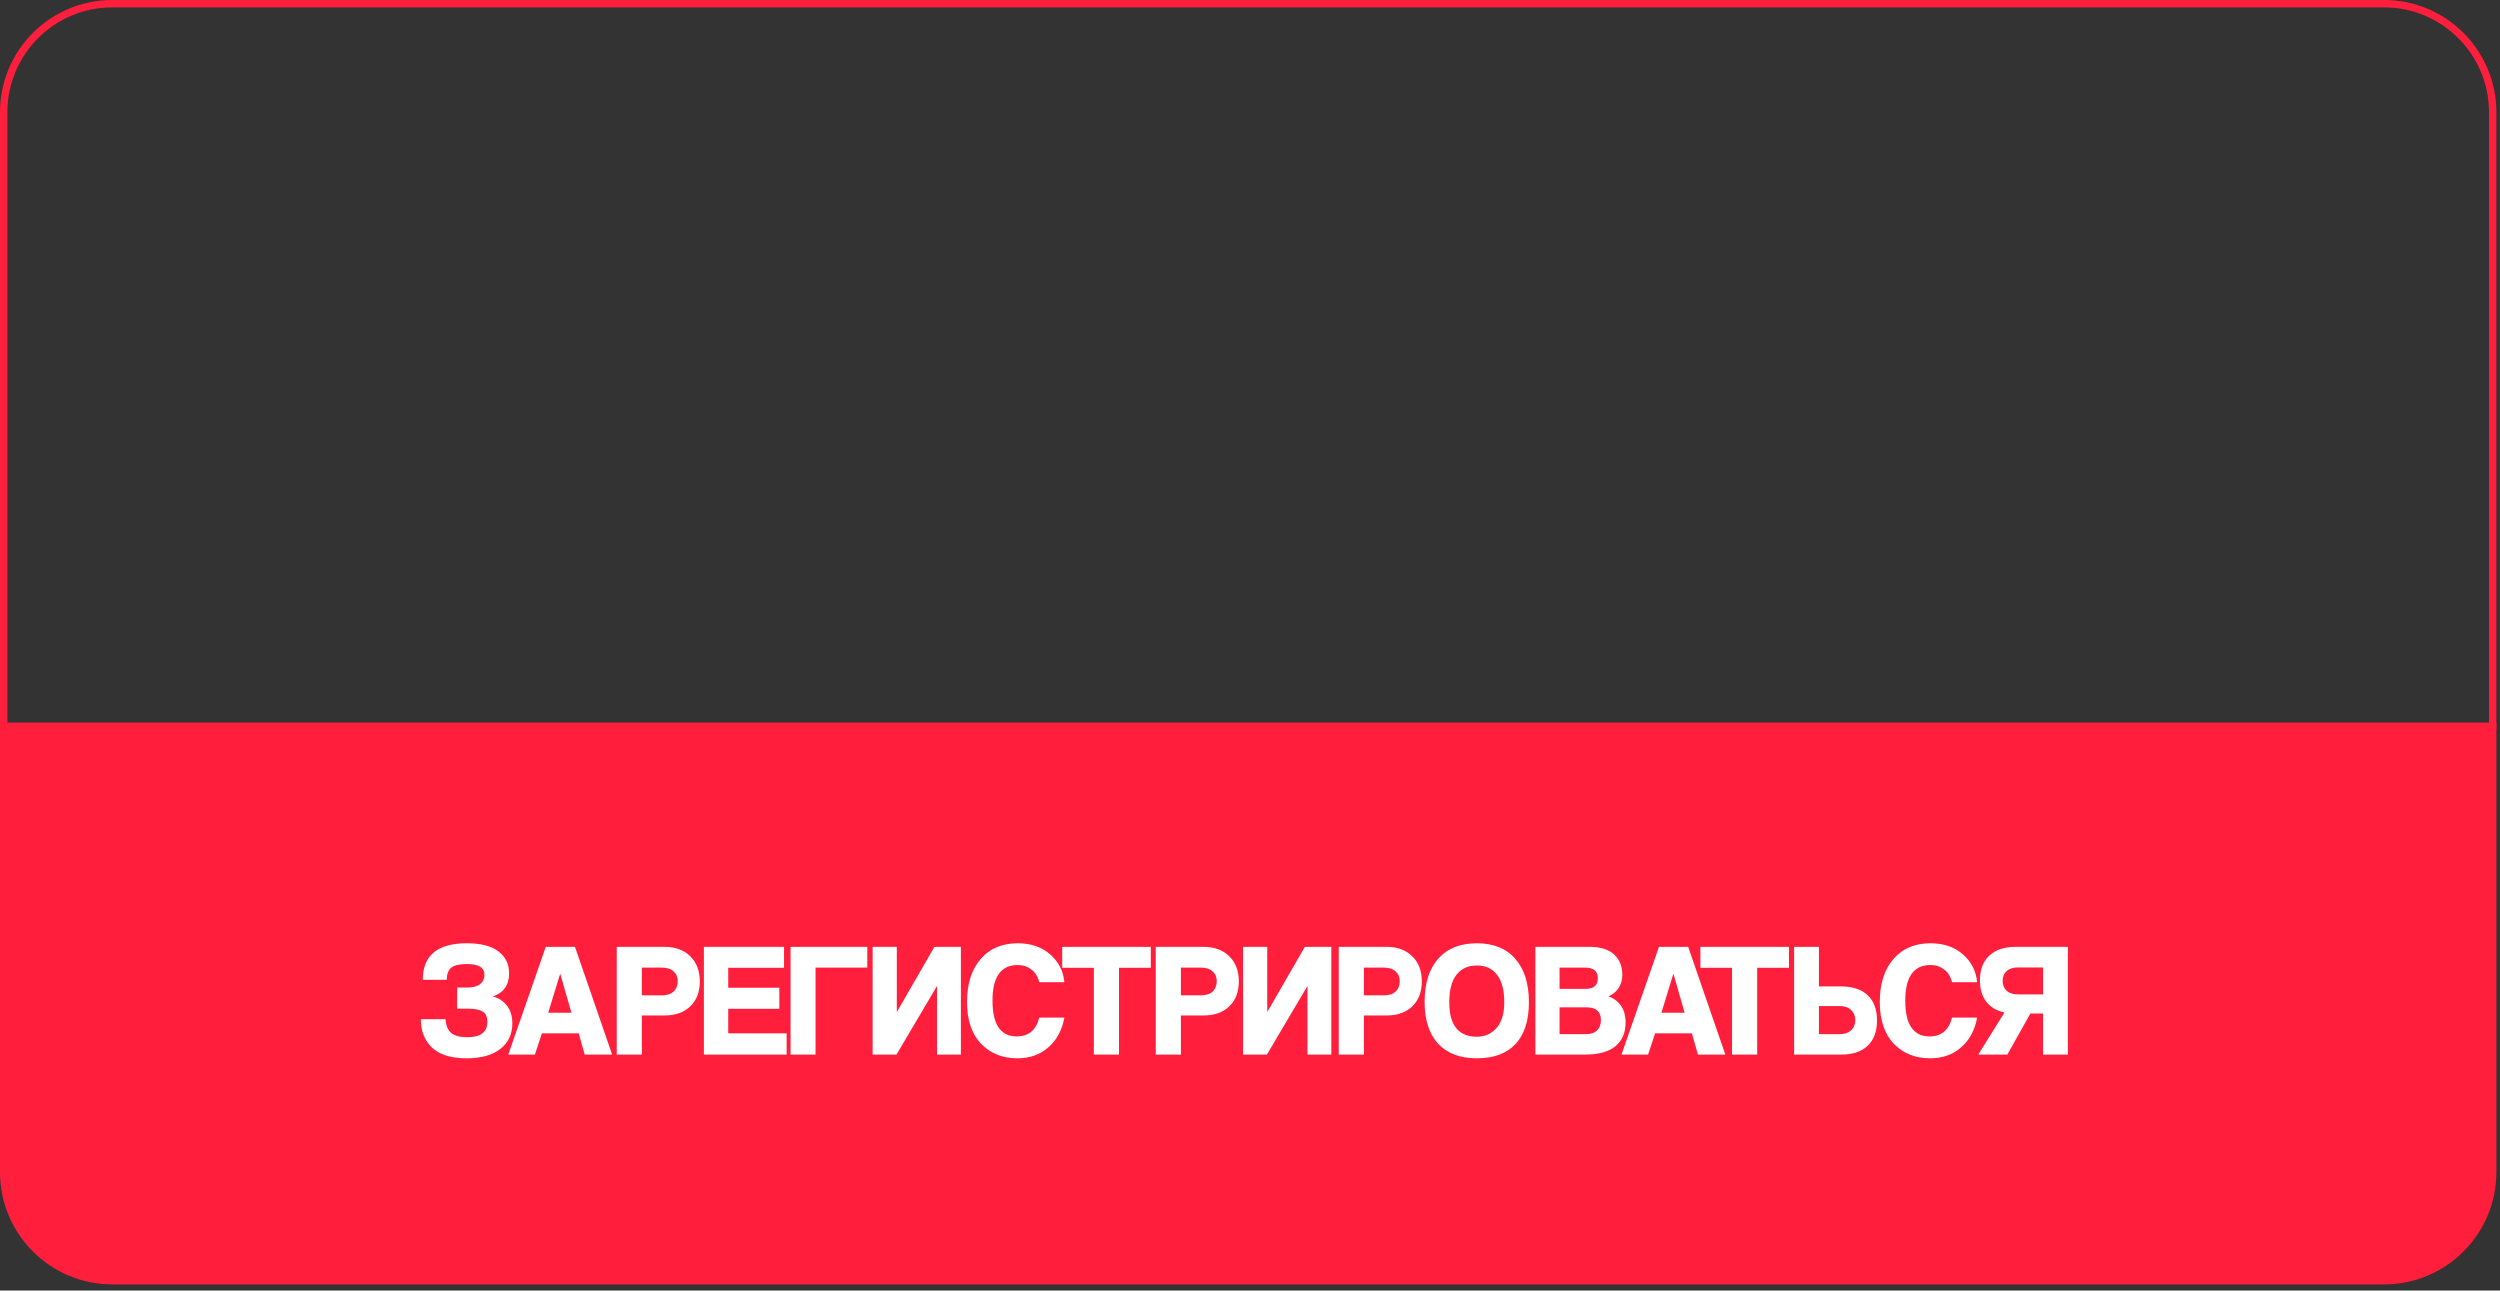
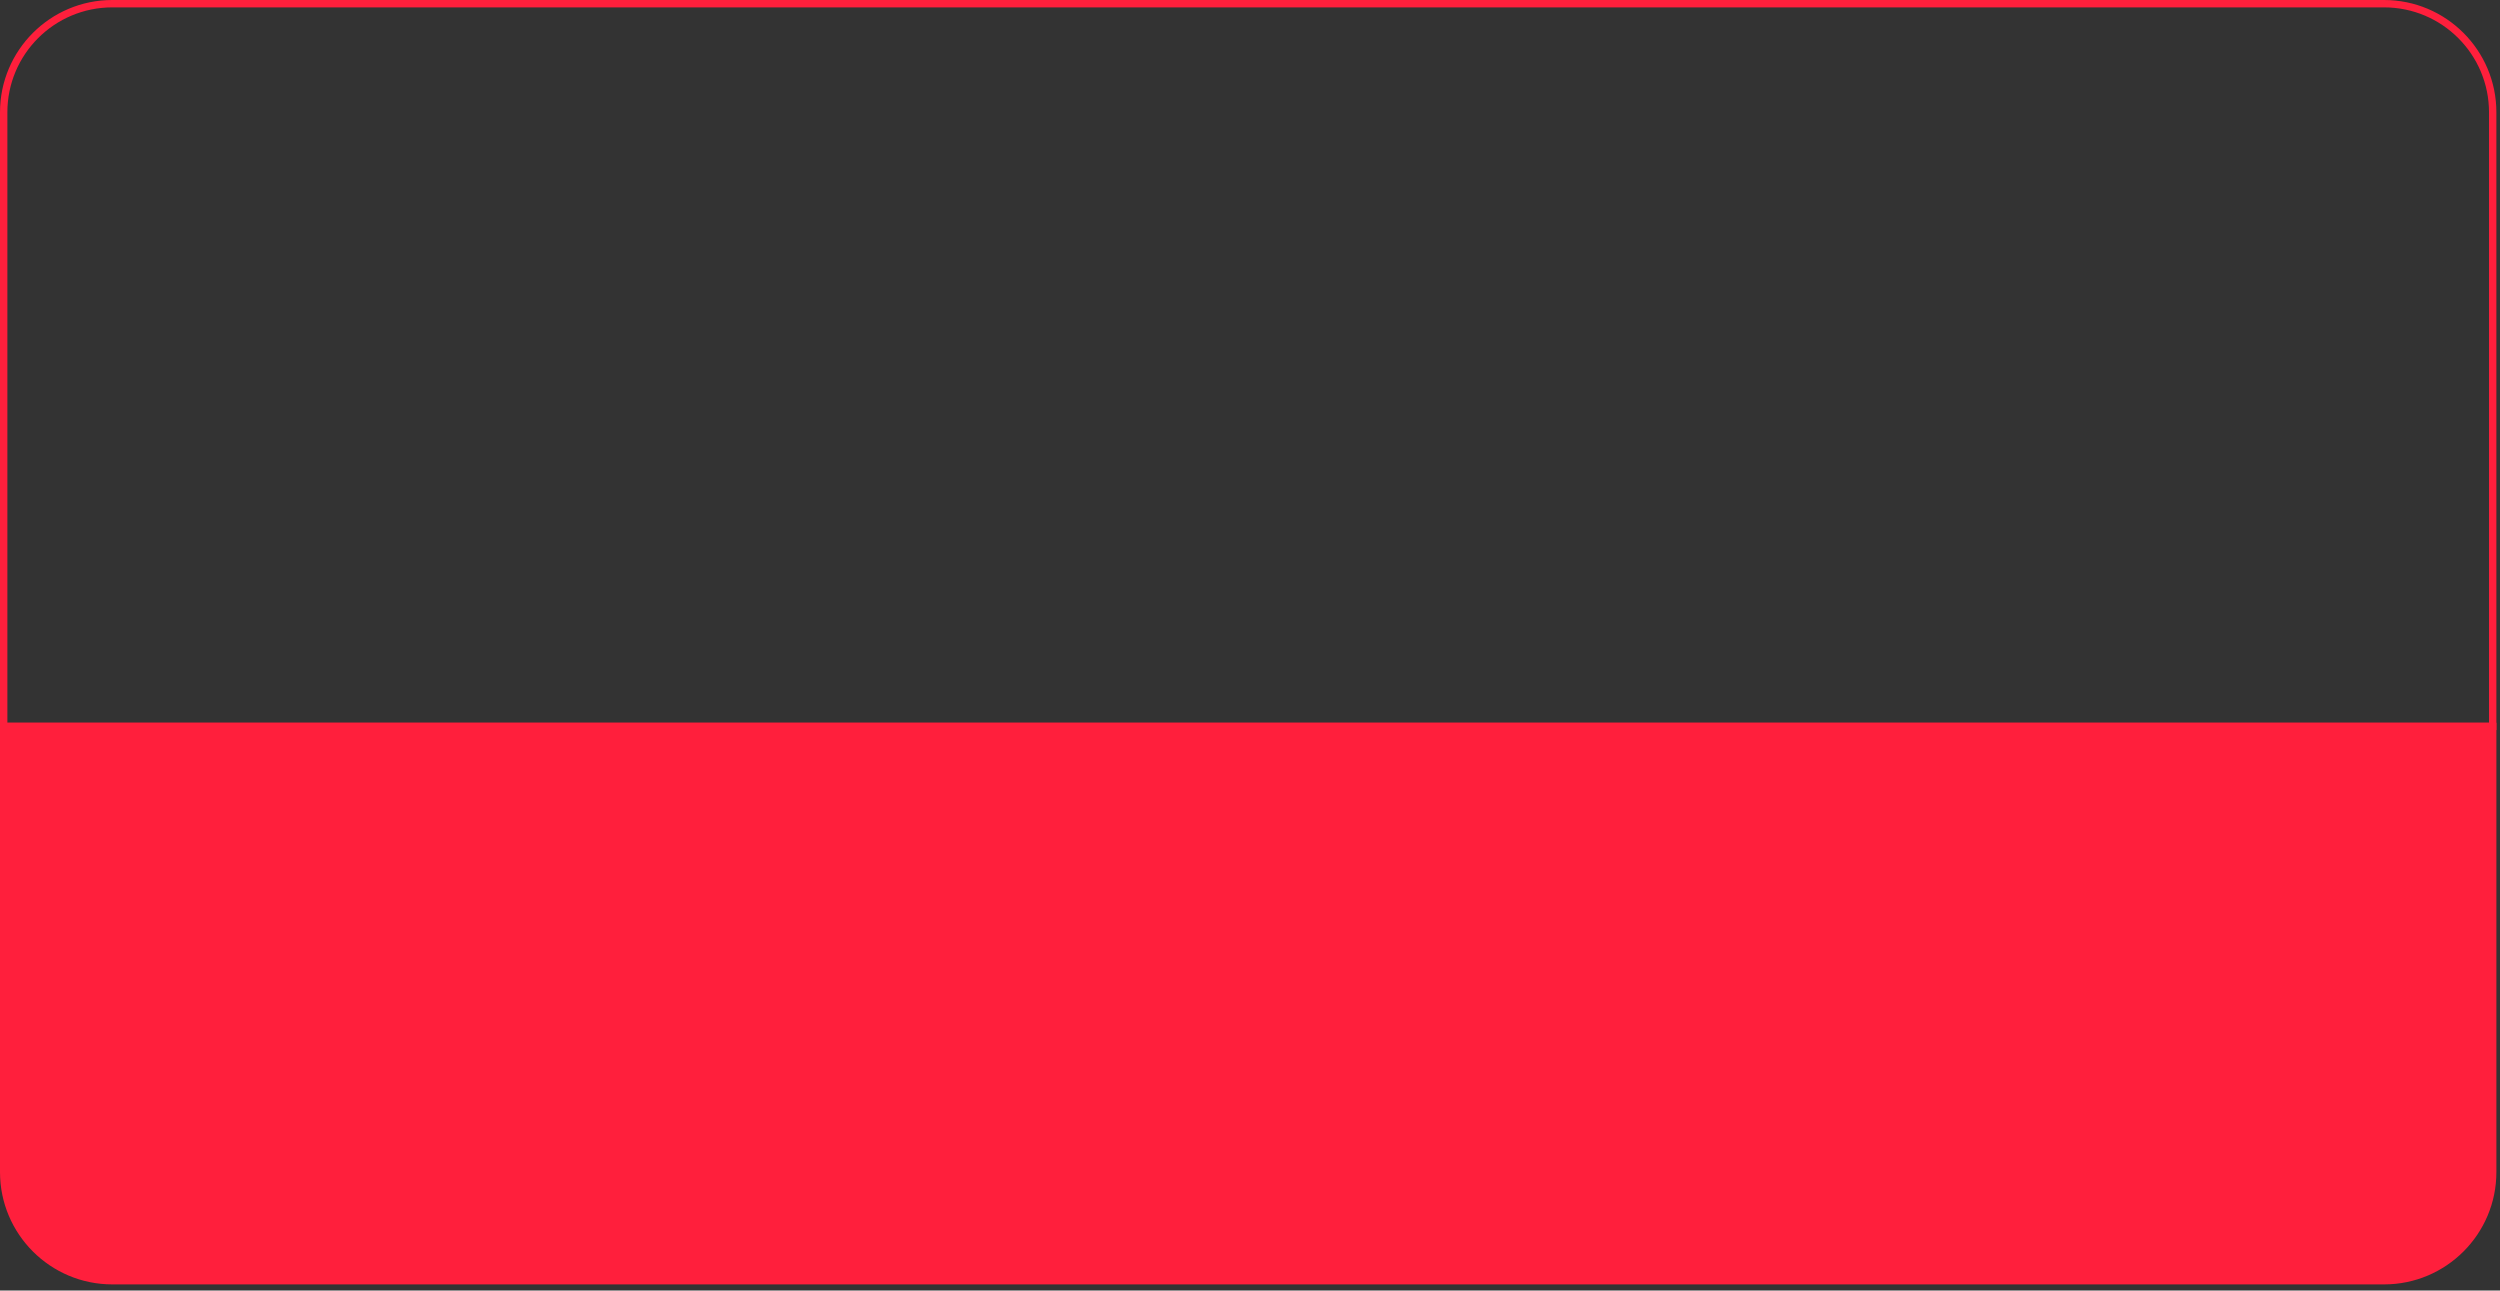
<svg xmlns="http://www.w3.org/2000/svg" width="339" height="175" viewBox="0 0 339 175" fill="none">
  <rect x="0" y="0" width="339" height="175" fill="#333333" stroke="none" />
  <path d="M0.5 98.5H338.01V15.233C338.01 7.096 331.414 0.5 323.277 0.5H15.233C7.096 0.5 0.5 7.096 0.5 15.233V98.5Z" stroke="#FF1F3C" />
  <path d="M0 98H338.511V158.932C338.511 167.345 331.691 174.165 323.278 174.165H15.233C6.82 174.165 0 167.345 0 158.932V98Z" fill="#FF1F3C" />
-   <path d="M63.424 136.774H61.994V133.914H63.314C64.121 133.914 64.715 133.76 65.096 133.452C65.492 133.129 65.69 132.704 65.69 132.176C65.69 131.692 65.499 131.333 65.118 131.098C64.751 130.849 64.135 130.724 63.27 130.724C62.302 130.724 61.613 130.885 61.202 131.208C60.791 131.531 60.586 132.081 60.586 132.858H57.33C57.33 129.558 59.317 127.908 63.292 127.908C65.199 127.908 66.629 128.275 67.582 129.008C68.55 129.741 69.034 130.724 69.034 131.956C69.034 133.569 68.293 134.625 66.812 135.124C67.604 135.315 68.242 135.725 68.726 136.356C69.225 136.972 69.474 137.779 69.474 138.776C69.474 140.243 68.924 141.401 67.824 142.252C66.739 143.088 65.221 143.506 63.27 143.506C61.158 143.506 59.596 143.022 58.584 142.054C57.572 141.086 57.066 139.803 57.066 138.204H60.41C60.469 139.04 60.718 139.656 61.158 140.052C61.613 140.448 62.346 140.646 63.358 140.646C65.177 140.646 66.086 139.957 66.086 138.578C66.086 137.889 65.873 137.419 65.448 137.17C65.023 136.906 64.348 136.774 63.424 136.774ZM77.483 137.324L75.965 132.022L74.337 137.324H77.483ZM83.005 143H79.287L78.473 140.118H73.479L72.533 143H68.925L74.007 128.392H77.967L83.005 143ZM87.041 134.97H89.725C90.429 134.97 90.964 134.801 91.331 134.464C91.712 134.112 91.903 133.643 91.903 133.056C91.903 132.499 91.712 132.051 91.331 131.714C90.964 131.377 90.429 131.208 89.725 131.208H87.041V134.97ZM87.041 143H83.631V128.392H90.099C91.566 128.392 92.732 128.817 93.597 129.668C94.462 130.519 94.895 131.655 94.895 133.078C94.895 134.501 94.462 135.63 93.597 136.466C92.746 137.287 91.58 137.698 90.099 137.698H87.041V143ZM106.667 143H95.447V128.392H106.315V131.23H98.747V133.936H105.677V136.796H98.747V140.118H106.667V143ZM107.199 128.392H117.605V131.208H110.587V143H107.199V128.392ZM121.563 143H118.329V128.392H121.607V137.236L126.711 128.392H130.297V143H127.063V133.694L121.563 143ZM140.919 137.984H144.329C144.021 139.671 143.302 141.013 142.173 142.01C141.043 143.007 139.635 143.506 137.949 143.506C135.939 143.506 134.297 142.846 133.021 141.526C131.759 140.191 131.129 138.307 131.129 135.872C131.129 133.408 131.745 131.465 132.977 130.042C134.209 128.619 135.881 127.908 137.993 127.908C139.782 127.908 141.249 128.407 142.393 129.404C143.537 130.401 144.182 131.663 144.329 133.188H140.919C140.743 132.44 140.391 131.868 139.863 131.472C139.335 131.061 138.719 130.856 138.015 130.856C135.727 130.856 134.583 132.462 134.583 135.674C134.583 138.915 135.675 140.536 137.861 140.536C139.489 140.536 140.508 139.685 140.919 137.984ZM151.735 143H148.325V131.23H144.035V128.392H156.047V131.23H151.735V143ZM160.131 134.97H162.815C163.519 134.97 164.054 134.801 164.421 134.464C164.802 134.112 164.993 133.643 164.993 133.056C164.993 132.499 164.802 132.051 164.421 131.714C164.054 131.377 163.519 131.208 162.815 131.208H160.131V134.97ZM160.131 143H156.721V128.392H163.189C164.656 128.392 165.822 128.817 166.687 129.668C167.552 130.519 167.985 131.655 167.985 133.078C167.985 134.501 167.552 135.63 166.687 136.466C165.836 137.287 164.67 137.698 163.189 137.698H160.131V143ZM171.793 143H168.559V128.392H171.837V137.236L176.941 128.392H180.527V143H177.293V133.694L171.793 143ZM184.945 134.97H187.629C188.333 134.97 188.869 134.801 189.235 134.464C189.617 134.112 189.807 133.643 189.807 133.056C189.807 132.499 189.617 132.051 189.235 131.714C188.869 131.377 188.333 131.208 187.629 131.208H184.945V134.97ZM184.945 143H181.535V128.392H188.003C189.47 128.392 190.636 128.817 191.501 129.668C192.367 130.519 192.799 131.655 192.799 133.078C192.799 134.501 192.367 135.63 191.501 136.466C190.651 137.287 189.485 137.698 188.003 137.698H184.945V143ZM200.26 140.58C201.33 140.58 202.218 140.191 202.922 139.414C203.626 138.622 203.978 137.449 203.978 135.894C203.978 134.266 203.655 133.034 203.01 132.198C202.379 131.347 201.462 130.922 200.26 130.922C199.057 130.922 198.133 131.347 197.488 132.198C196.842 133.034 196.52 134.266 196.52 135.894C196.52 139.018 197.766 140.58 200.26 140.58ZM200.26 143.506C197.986 143.506 196.234 142.846 195.002 141.526C193.784 140.191 193.176 138.292 193.176 135.828C193.176 133.335 193.792 131.391 195.024 129.998C196.256 128.605 198.001 127.908 200.26 127.908C202.518 127.908 204.256 128.612 205.474 130.02C206.706 131.413 207.322 133.371 207.322 135.894C207.322 138.387 206.713 140.279 205.496 141.57C204.293 142.861 202.548 143.506 200.26 143.506ZM215.149 136.598H211.475V140.228H215.127C215.743 140.228 216.22 140.059 216.557 139.722C216.909 139.385 217.085 138.923 217.085 138.336C217.085 137.177 216.44 136.598 215.149 136.598ZM214.929 131.208H211.475V134.09H215.017C216.117 134.09 216.667 133.606 216.667 132.638C216.667 131.685 216.088 131.208 214.929 131.208ZM214.907 143H208.197V128.392H215.523C217.019 128.392 218.134 128.737 218.867 129.426C219.615 130.101 219.989 131.032 219.989 132.22C219.989 132.88 219.813 133.474 219.461 134.002C219.109 134.515 218.655 134.882 218.097 135.102C218.787 135.337 219.344 135.747 219.769 136.334C220.209 136.921 220.429 137.698 220.429 138.666C220.429 140.03 219.975 141.093 219.065 141.856C218.156 142.619 216.77 143 214.907 143ZM228.433 137.324L226.915 132.022L225.287 137.324H228.433ZM233.955 143H230.237L229.423 140.118H224.429L223.483 143H219.875L224.957 128.392H228.917L233.955 143ZM238.274 143H234.864V131.23H230.574V128.392H242.586V131.23H238.274V143ZM249.486 136.422H246.648V140.228H249.486C250.117 140.228 250.623 140.059 251.004 139.722C251.385 139.37 251.576 138.908 251.576 138.336C251.576 137.764 251.385 137.302 251.004 136.95C250.637 136.598 250.131 136.422 249.486 136.422ZM246.648 133.76H249.706C251.217 133.76 252.397 134.156 253.248 134.948C254.099 135.74 254.524 136.884 254.524 138.38C254.524 139.861 254.099 141.005 253.248 141.812C252.397 142.604 251.217 143 249.706 143H243.282V128.392H246.648V133.76ZM264.69 137.984H268.1C267.792 139.671 267.074 141.013 265.944 142.01C264.815 143.007 263.407 143.506 261.72 143.506C259.711 143.506 258.068 142.846 256.792 141.526C255.531 140.191 254.9 138.307 254.9 135.872C254.9 133.408 255.516 131.465 256.748 130.042C257.98 128.619 259.652 127.908 261.764 127.908C263.554 127.908 265.02 128.407 266.164 129.404C267.308 130.401 267.954 131.663 268.1 133.188H264.69C264.514 132.44 264.162 131.868 263.634 131.472C263.106 131.061 262.49 130.856 261.786 130.856C259.498 130.856 258.354 132.462 258.354 135.674C258.354 138.915 259.447 140.536 261.632 140.536C263.26 140.536 264.28 139.685 264.69 137.984ZM277.036 137.434H275.32L272.196 143H268.258L271.8 137.302C270.744 137.067 269.923 136.576 269.336 135.828C268.764 135.08 268.478 134.112 268.478 132.924C268.478 131.472 268.904 130.357 269.754 129.58C270.605 128.788 271.786 128.392 273.296 128.392H280.402V143H277.036V137.434ZM273.626 134.838H277.036V131.186H273.626C272.981 131.186 272.475 131.347 272.108 131.67C271.742 131.993 271.558 132.433 271.558 132.99C271.558 133.562 271.742 134.017 272.108 134.354C272.475 134.677 272.981 134.838 273.626 134.838Z" fill="white" />
</svg>